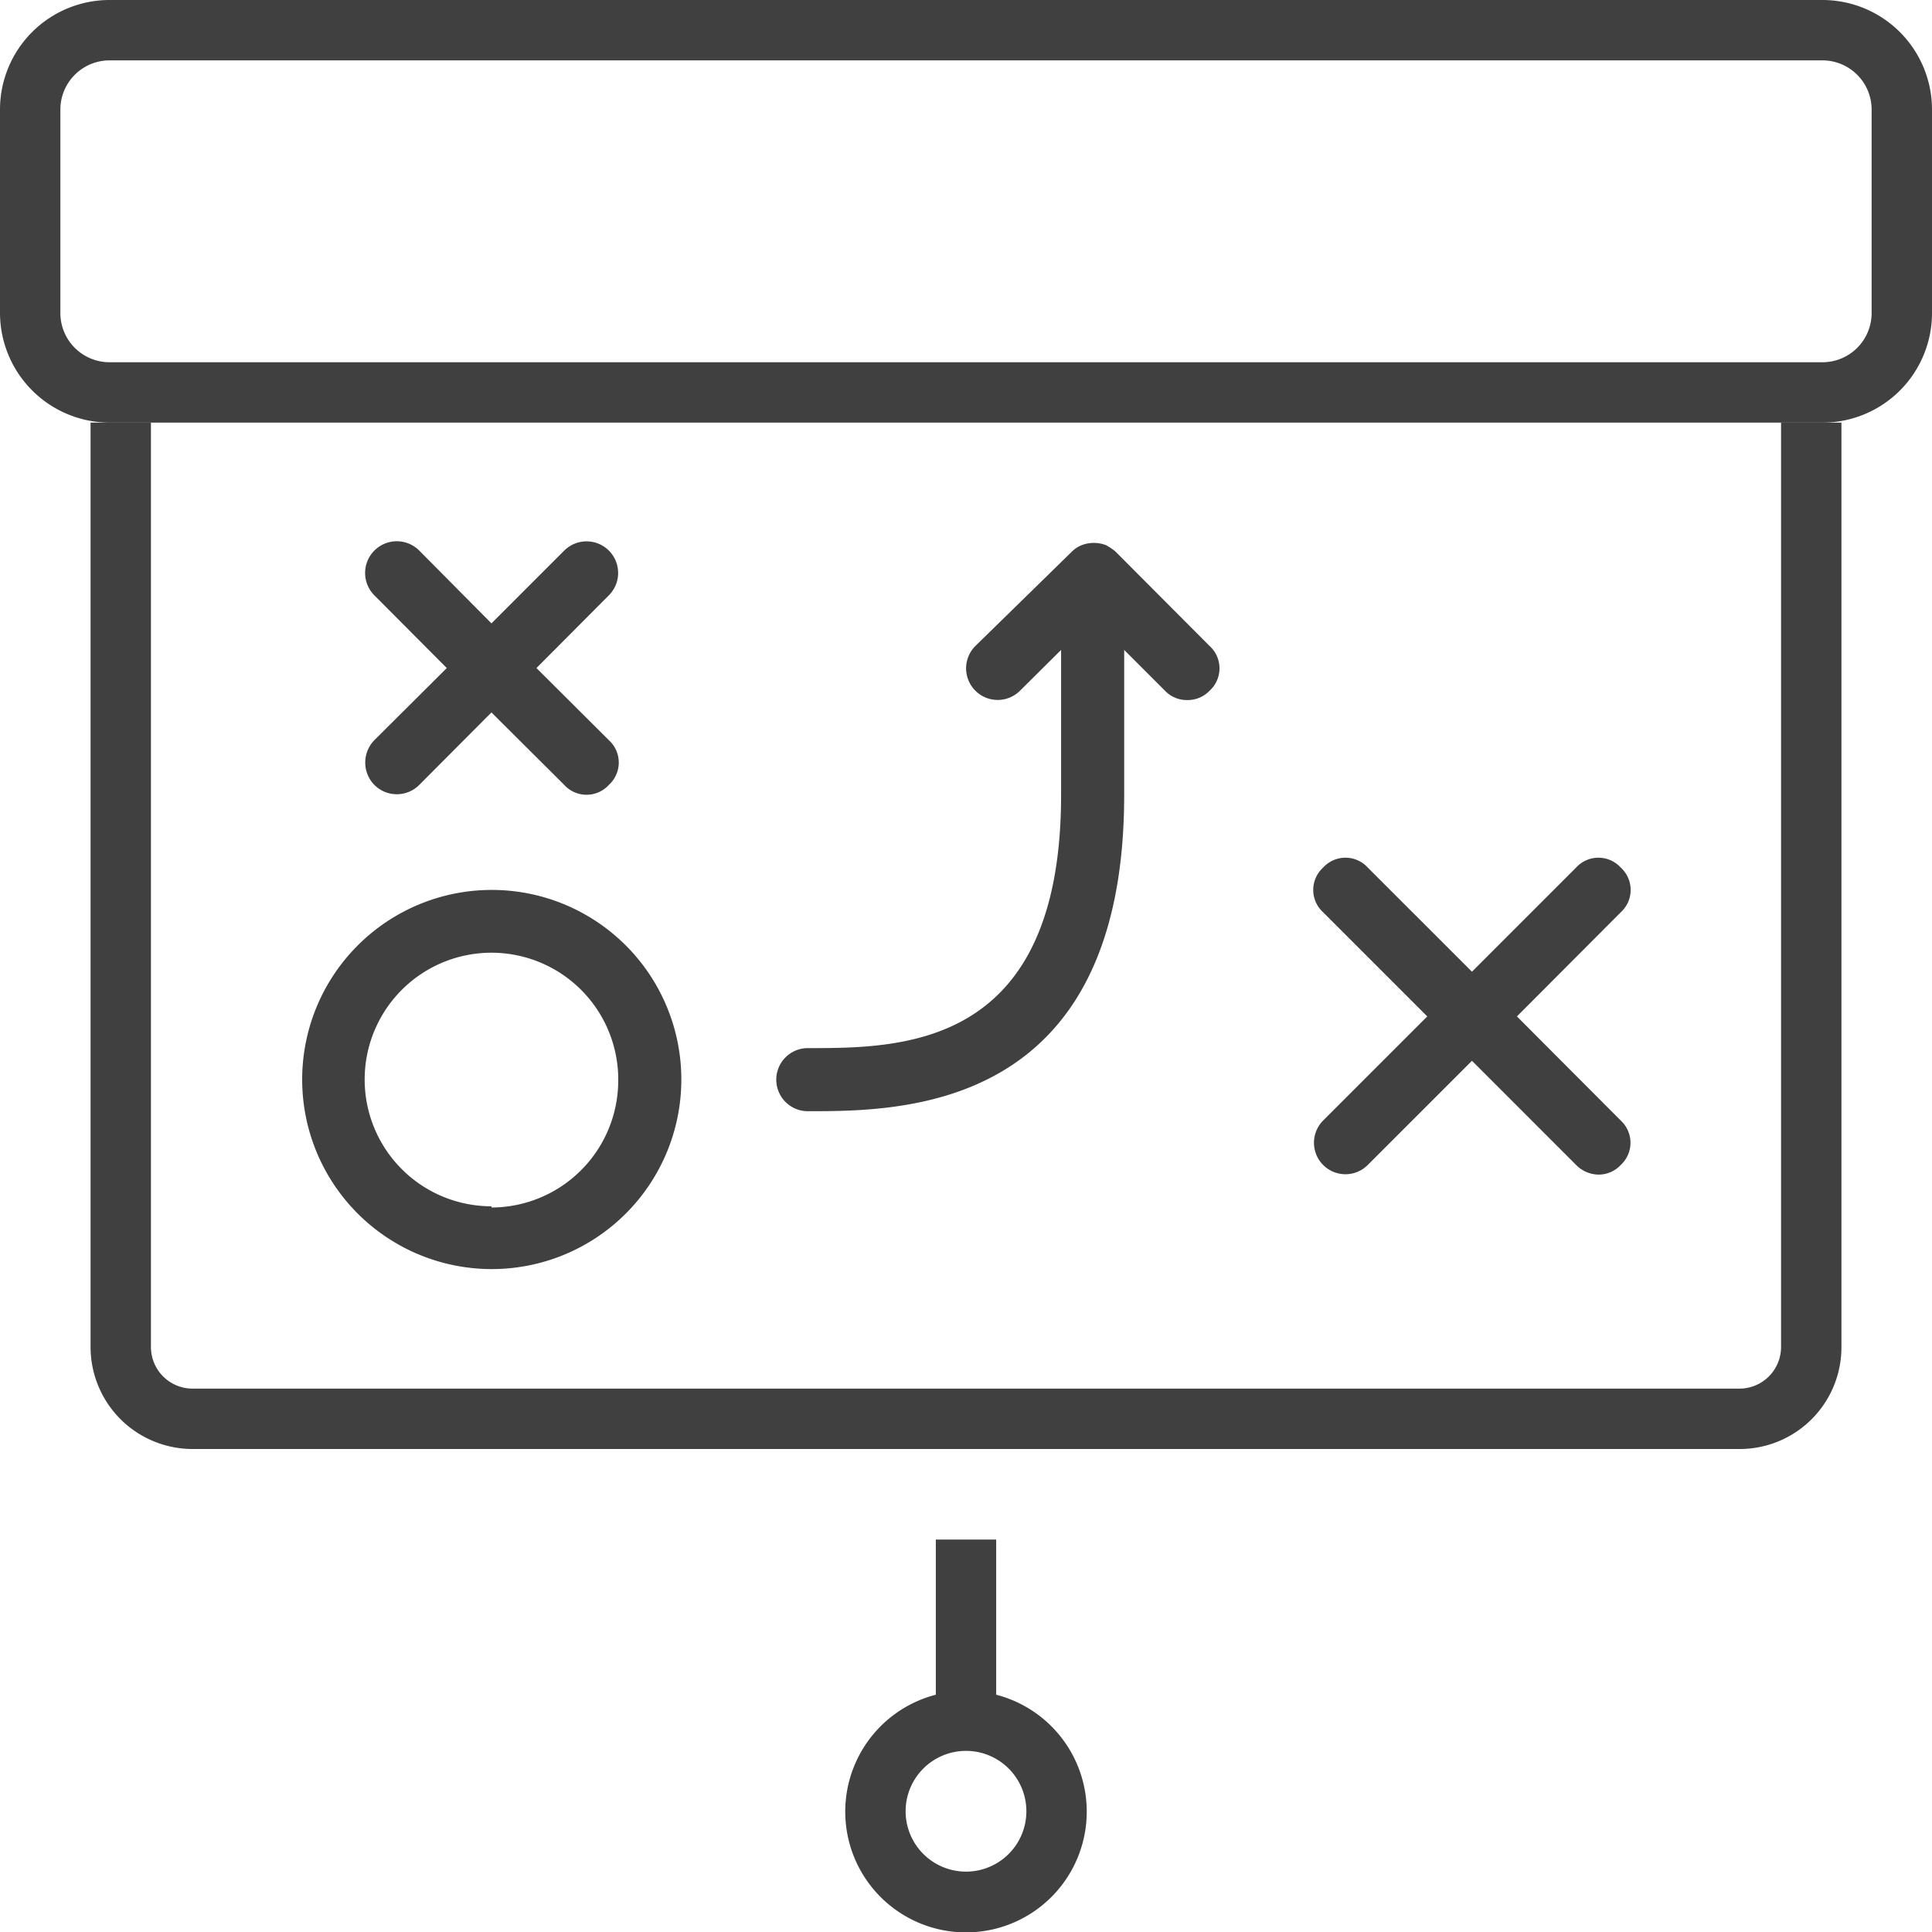
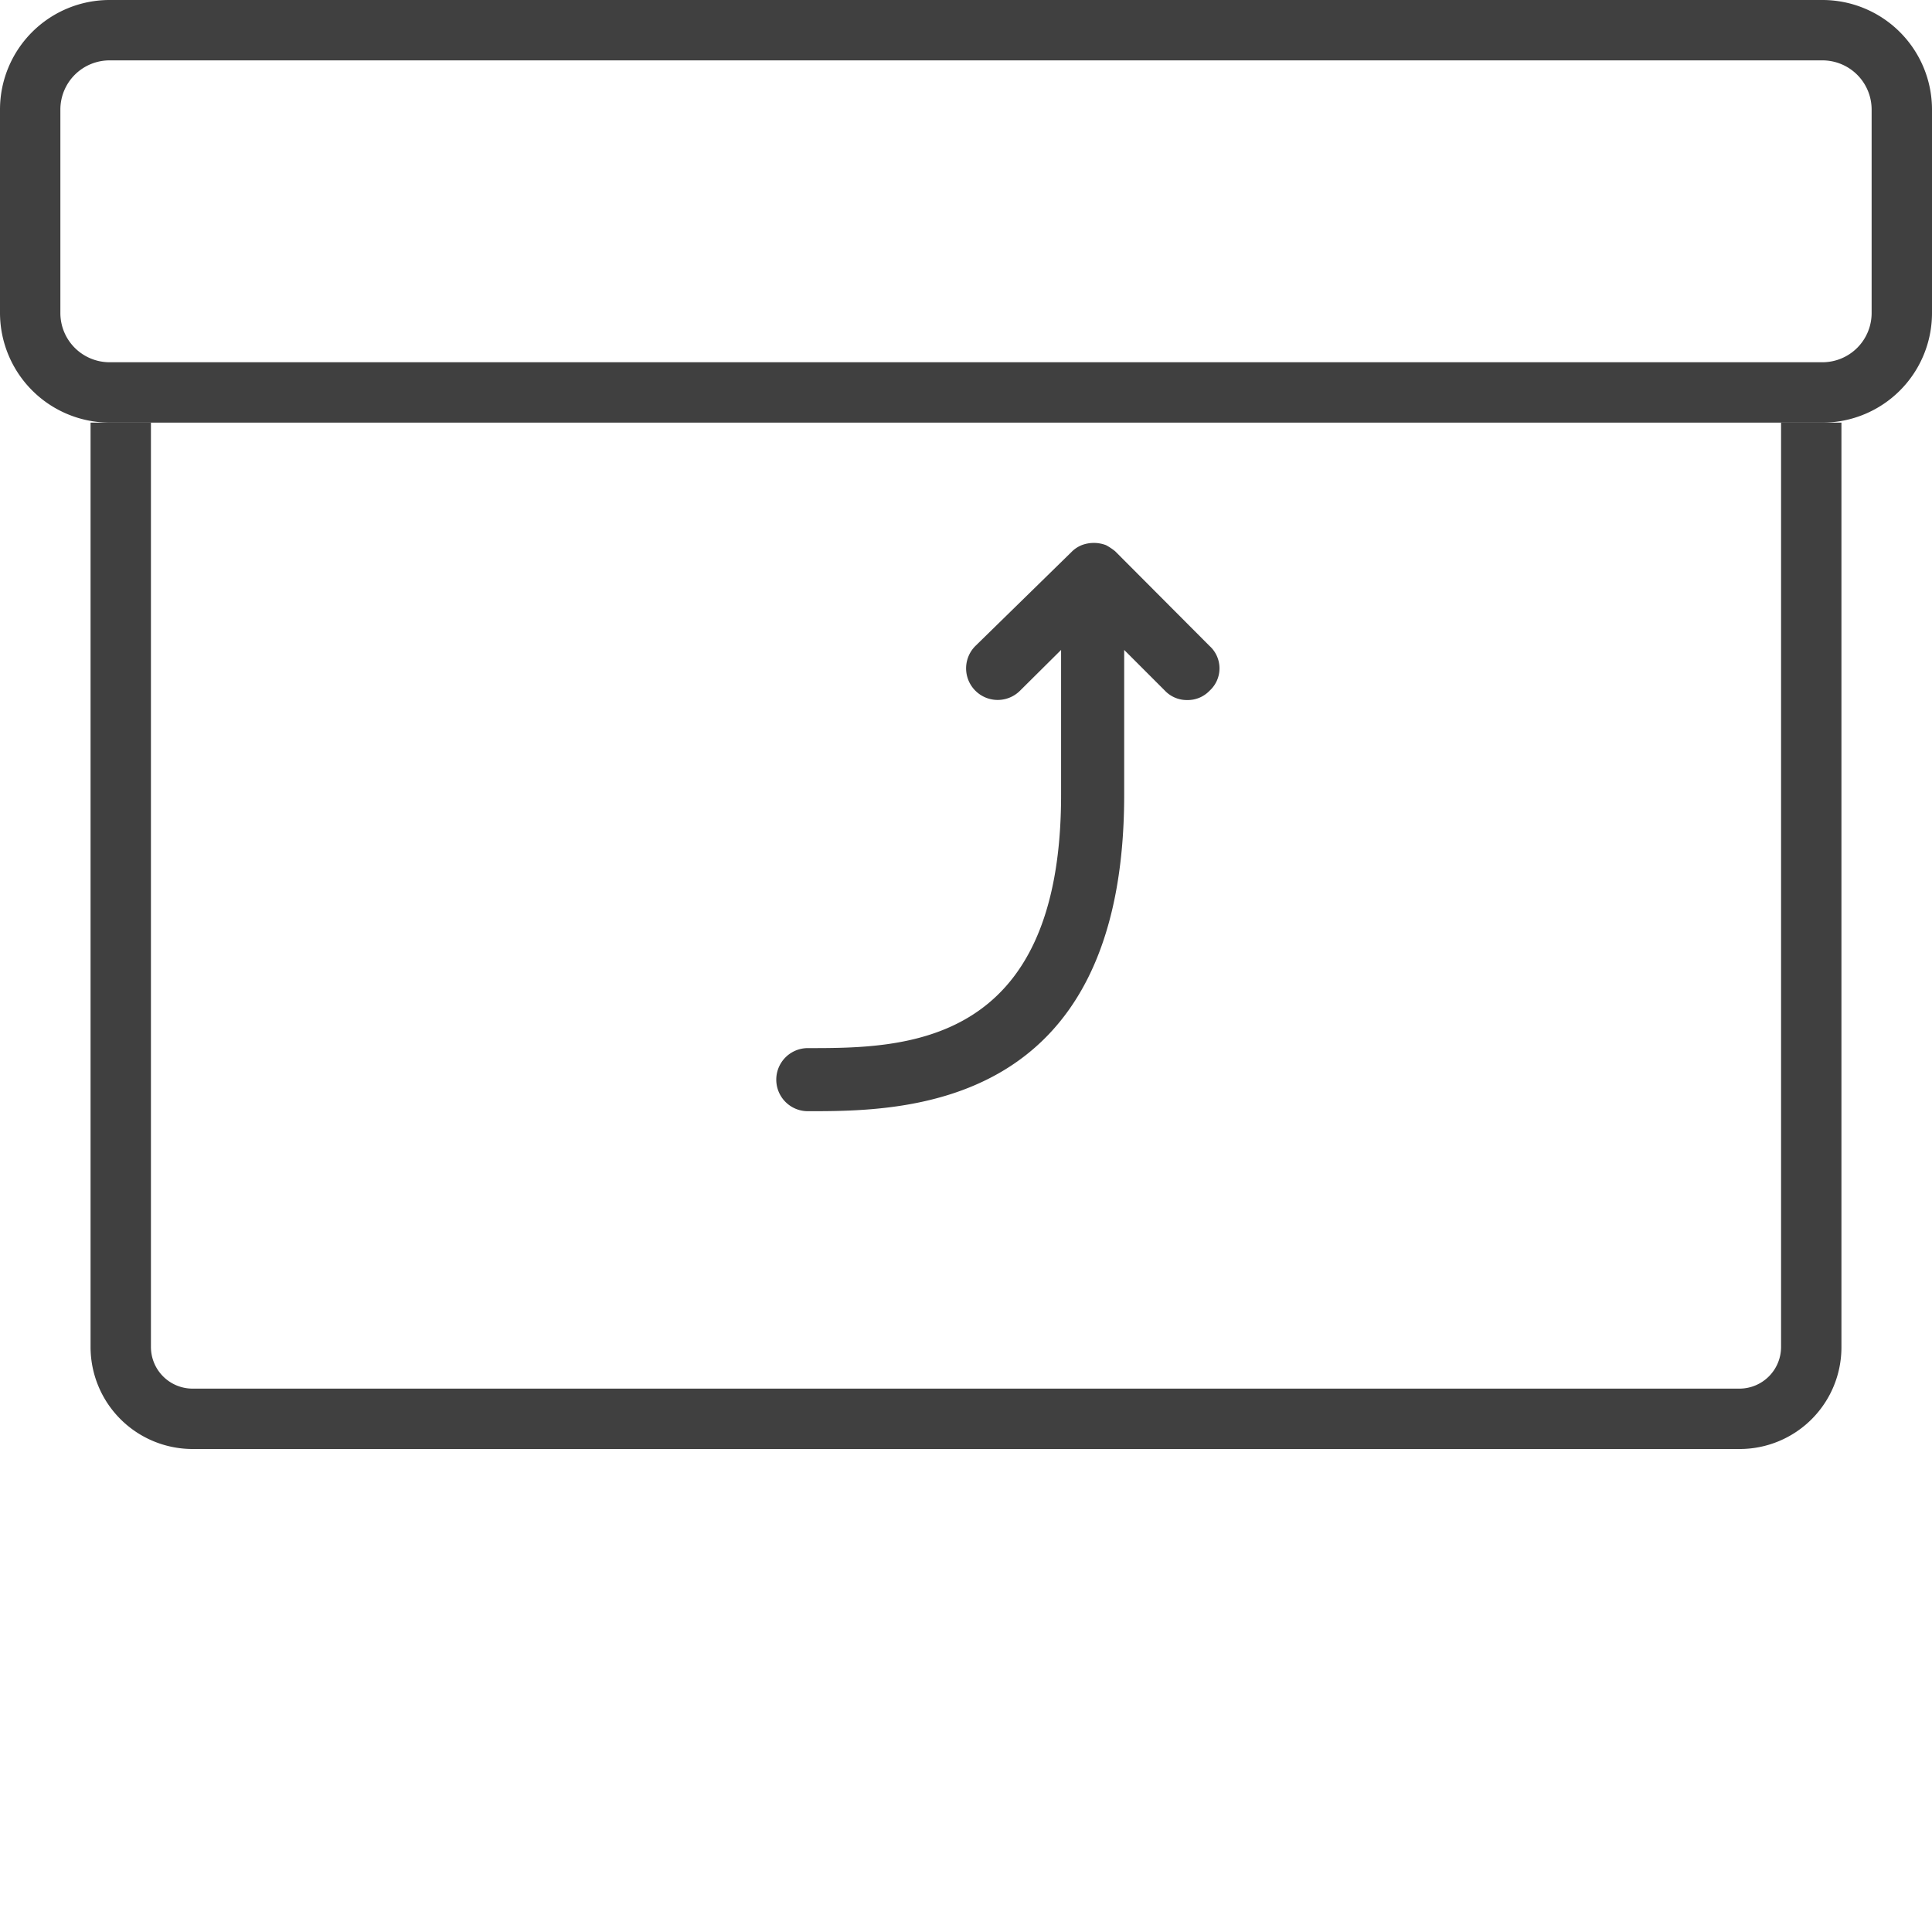
<svg xmlns="http://www.w3.org/2000/svg" width="64" height="64" viewBox="0 0 64 64">
  <defs>
    <style>.cls-1{fill:#404040;}</style>
  </defs>
  <g id="Ebene_2" data-name="Ebene 2">
    <g id="tactics">
      <path class="cls-1" d="M57.63,48H6.38A3.38,3.38,0,0,1,3,44.62V14H5V44.62A1.38,1.38,0,0,0,6.38,46H57.63A1.38,1.38,0,0,0,59,44.62V14h2V44.62A3.37,3.37,0,0,1,57.63,48Z" />
      <path class="cls-1" d="M60.37,14H3.63A3.64,3.64,0,0,1,0,10.37V3.62A3.63,3.63,0,0,1,3.63,0H60.37A3.63,3.63,0,0,1,64,3.62v6.75A3.63,3.63,0,0,1,60.37,14ZM3.63,2A1.63,1.63,0,0,0,2,3.62v6.75A1.63,1.63,0,0,0,3.63,12H60.37A1.63,1.63,0,0,0,62,10.37V3.62A1.63,1.63,0,0,0,60.37,2Z" />
-       <path class="cls-1" d="M33,56.14V51H31v5.14a4,4,0,1,0,2,0ZM32,62a2,2,0,1,1,2-2A2,2,0,0,1,32,62Z" />
-       <path class="cls-1" d="M16.28,29.48a6.28,6.28,0,1,0,6.29,6.28A6.28,6.28,0,0,0,16.28,29.48Zm0,10.48a4.2,4.2,0,1,1,4.2-4.2A4.21,4.21,0,0,1,16.28,40Z" />
-       <path class="cls-1" d="M12.4,26a1.05,1.05,0,0,0,1.49,0l2.39-2.4L18.69,26a1,1,0,0,0,1.48,0,1,1,0,0,0,0-1.48l-2.4-2.39,2.4-2.41a1,1,0,0,0-1.48-1.48l-2.41,2.41-2.39-2.41a1.05,1.05,0,1,0-1.49,1.48l2.4,2.41-2.4,2.39A1.06,1.06,0,0,0,12.4,26Z" />
-       <path class="cls-1" d="M50.25,33.67l3.44-3.45a1,1,0,0,0,0-1.48,1,1,0,0,0-1.48,0l-3.45,3.45-3.45-3.45a1,1,0,0,0-1.48,0,1,1,0,0,0,0,1.48l3.45,3.45-3.45,3.45a1,1,0,1,0,1.48,1.47l3.45-3.45,3.45,3.45a1.06,1.06,0,0,0,.75.32,1,1,0,0,0,.73-.32,1,1,0,0,0,0-1.47Z" />
      <path class="cls-1" d="M36.94,18.26a.07.07,0,0,1,0,0,2,2,0,0,0-.3-.2,1.13,1.13,0,0,0-.81,0,1,1,0,0,0-.34.23L32.31,21.4a1,1,0,1,0,1.48,1.48l1.36-1.35v4.8c0,8.39-5.25,8.39-8.39,8.39a1,1,0,1,0,0,2.09c3.14,0,10.48,0,10.48-10.48v-4.8l1.35,1.35a1,1,0,0,0,.74.31,1,1,0,0,0,.74-.31,1,1,0,0,0,0-1.48Z" />
    </g>
  </g>
</svg>